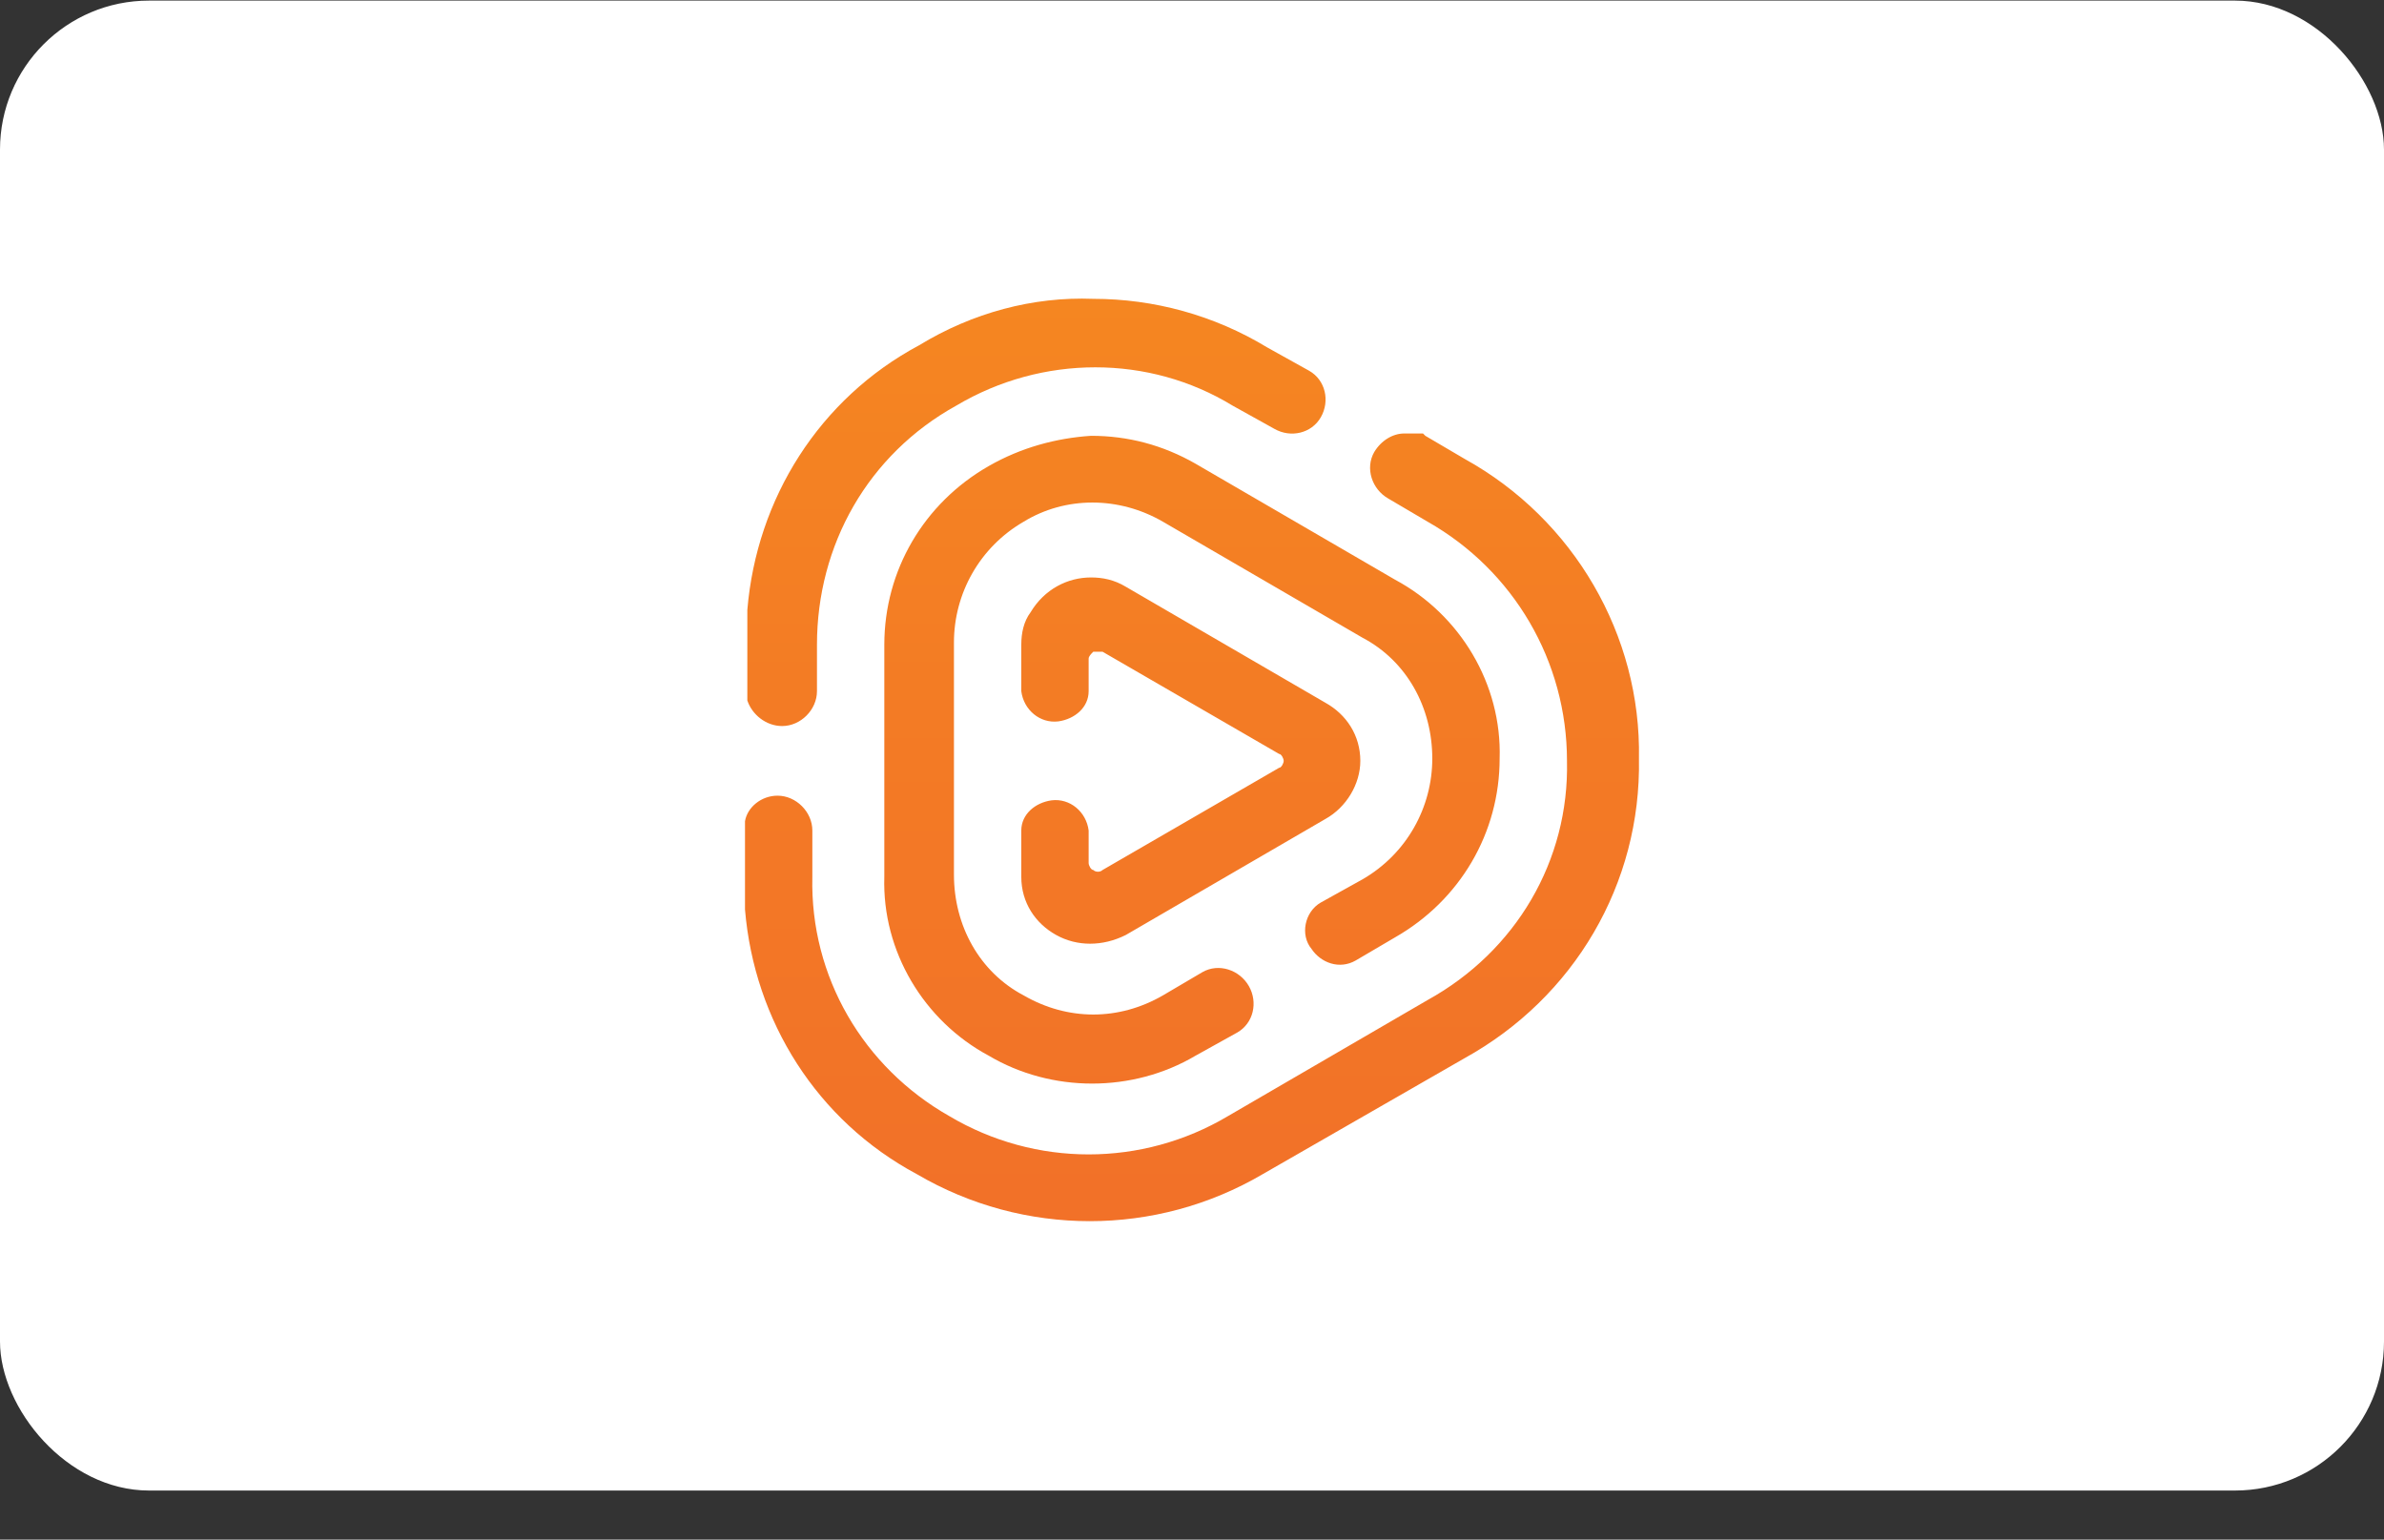
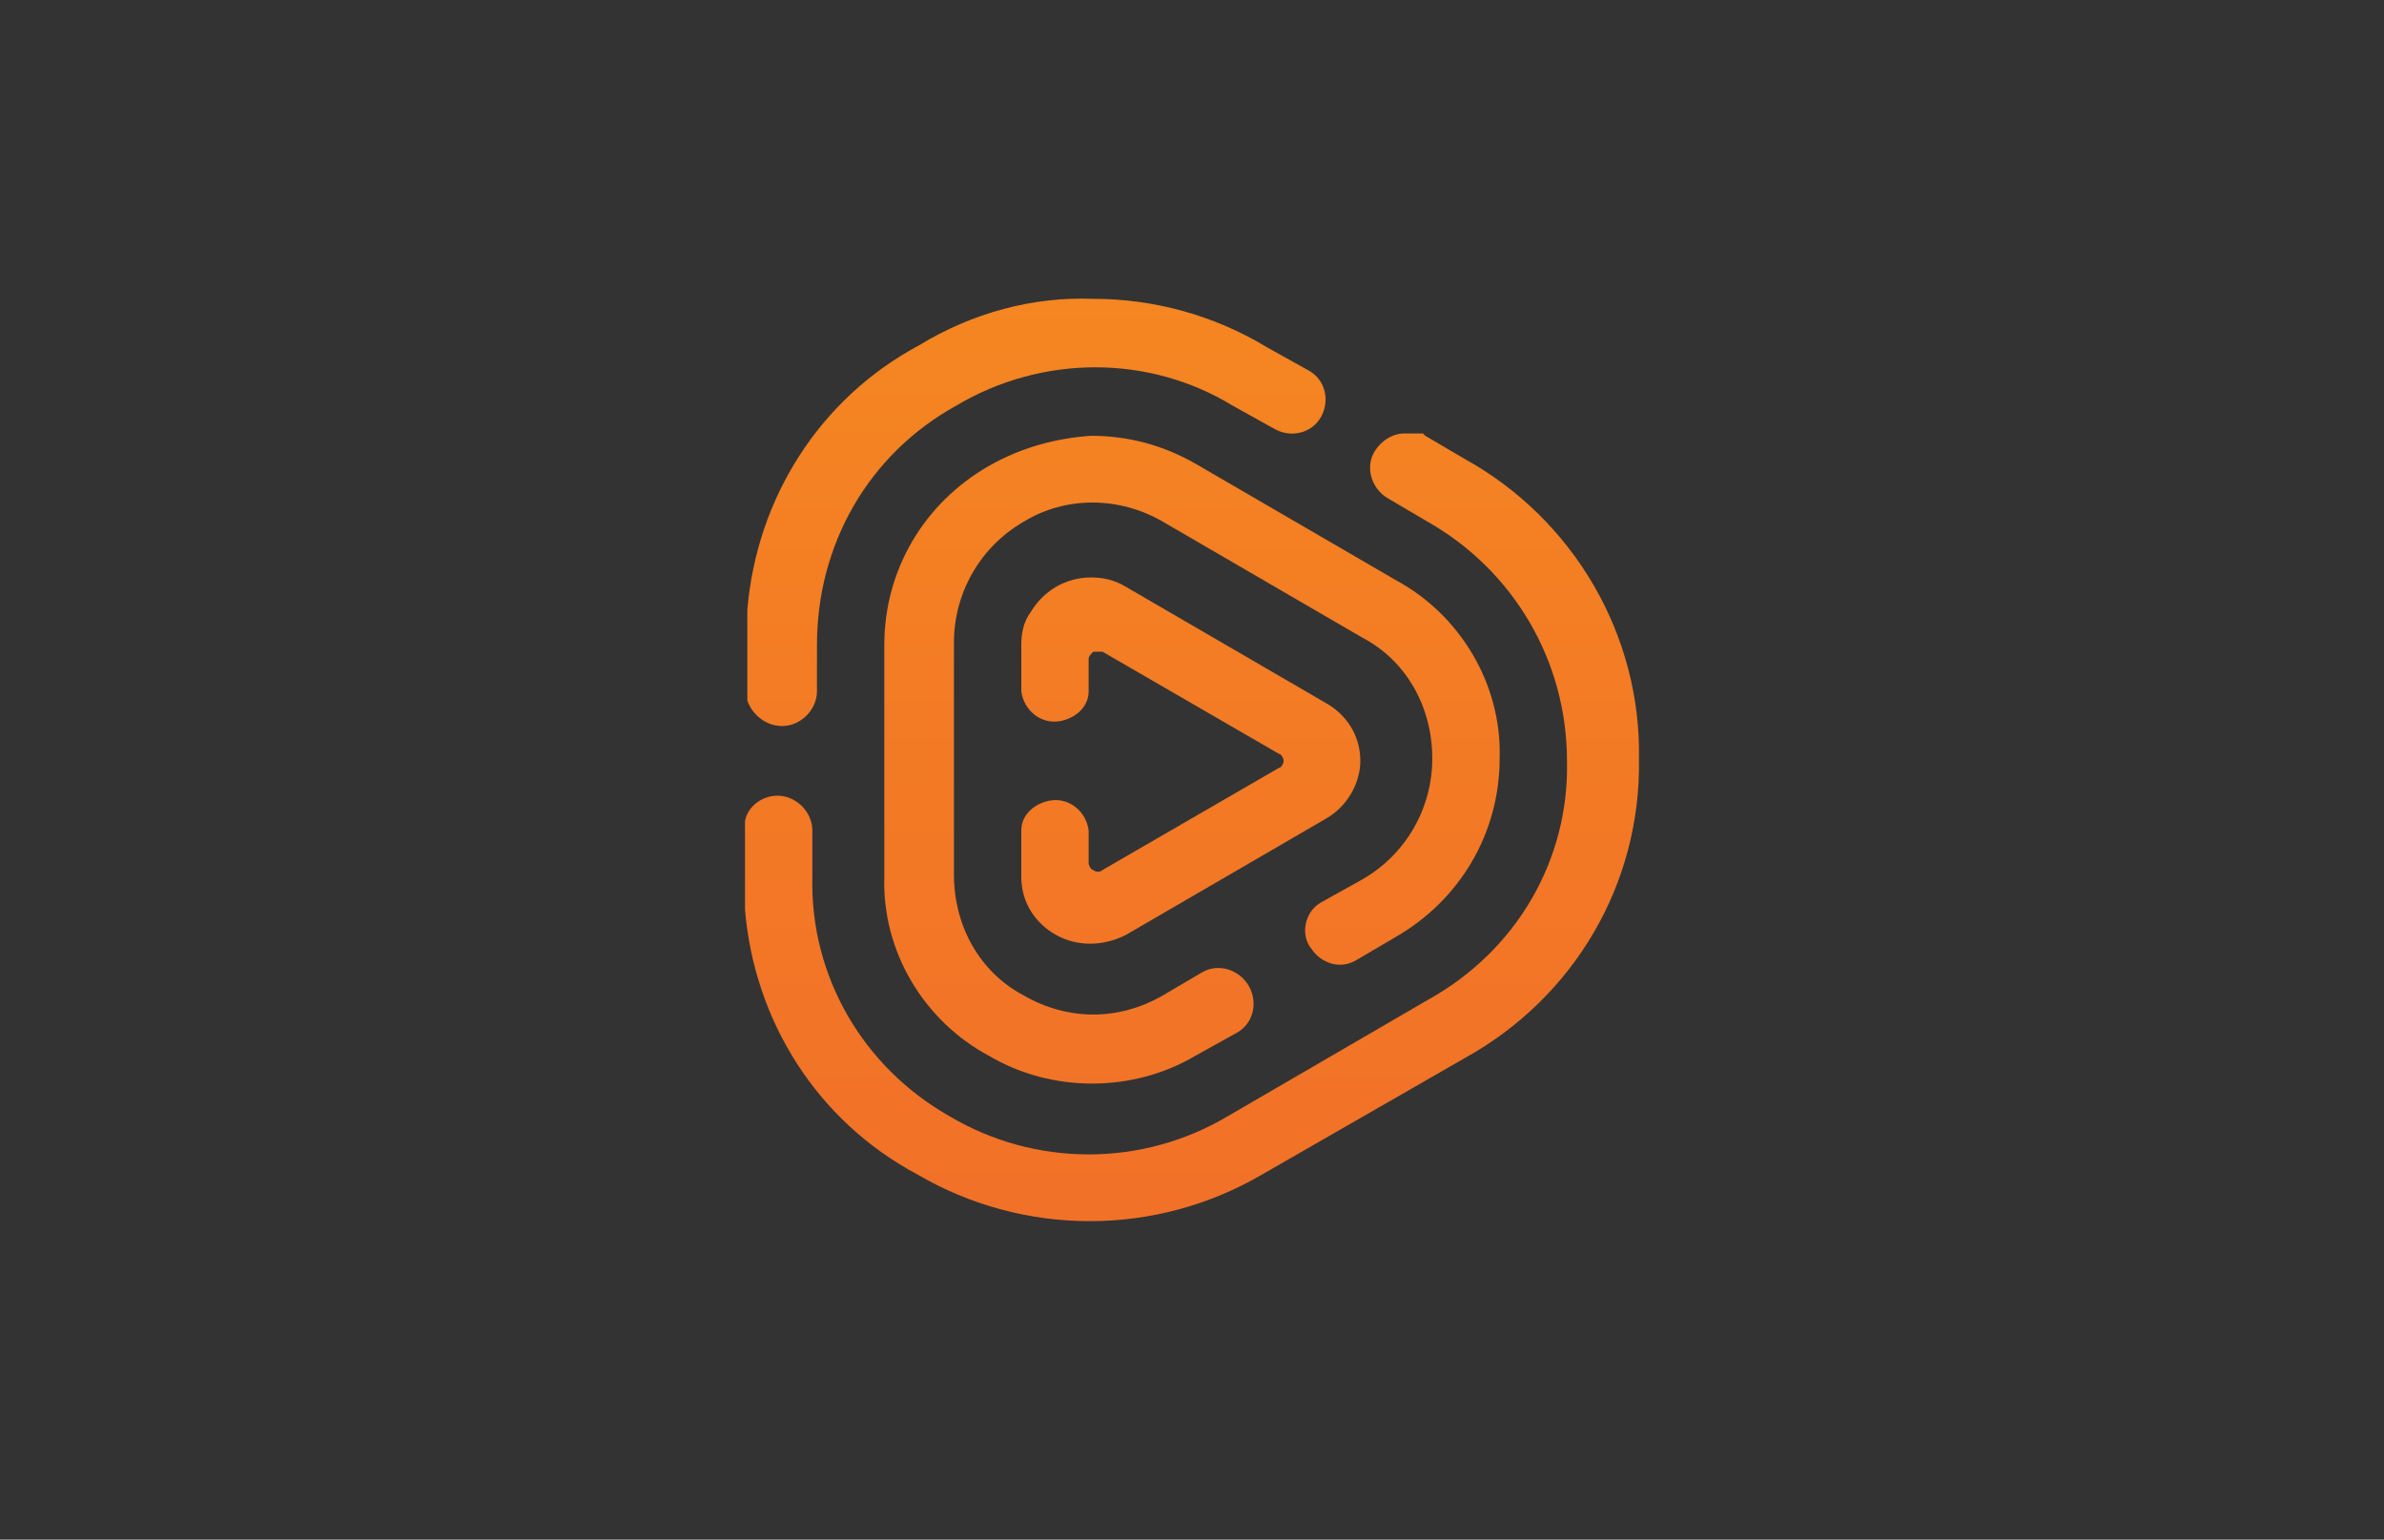
<svg xmlns="http://www.w3.org/2000/svg" width="48" height="31" viewBox="0 0 48 31" fill="none">
  <rect x="0" y="0" width="48" height="31" fill="#333333" stroke="none" />
-   <rect y="0.012" width="48" height="30" rx="3" fill="white" />
  <path d="M18.506 6.952C16.496 8.027 15.234 10.037 15.047 12.281V14.104C15.14 14.385 15.421 14.619 15.748 14.619C16.122 14.619 16.449 14.291 16.449 13.917V12.982C16.449 10.972 17.478 9.149 19.254 8.167C20.984 7.139 23.134 7.139 24.817 8.167L25.659 8.635C25.986 8.822 26.407 8.728 26.594 8.401C26.781 8.074 26.688 7.653 26.36 7.466L25.519 6.998C24.444 6.344 23.228 6.017 22.012 6.017C20.797 5.97 19.581 6.297 18.506 6.952ZM27.669 9.102C27.482 9.429 27.623 9.85 27.95 10.037L28.745 10.505C30.474 11.486 31.55 13.31 31.55 15.32C31.596 17.33 30.521 19.153 28.745 20.135L24.724 22.473C22.994 23.501 20.844 23.501 19.114 22.473C17.384 21.491 16.309 19.668 16.356 17.657V16.722C16.356 16.348 16.029 16.021 15.655 16.021C15.327 16.021 15.047 16.255 15 16.535V18.312C15.187 20.556 16.449 22.566 18.459 23.641C20.61 24.904 23.275 24.904 25.425 23.641L29.493 21.304C31.69 20.088 33.046 17.798 32.999 15.273C33.046 12.795 31.69 10.458 29.493 9.242L28.698 8.775L28.651 8.728C28.511 8.728 28.417 8.728 28.277 8.728C28.043 8.728 27.81 8.868 27.669 9.102ZM19.909 9.383C18.6 10.131 17.805 11.486 17.805 12.982V17.657C17.758 19.153 18.6 20.556 19.909 21.257C21.171 22.005 22.807 22.005 24.07 21.257L24.911 20.79C25.238 20.603 25.332 20.182 25.145 19.855C24.958 19.527 24.537 19.387 24.21 19.574L23.415 20.042C22.527 20.556 21.498 20.556 20.61 20.042C19.722 19.574 19.207 18.639 19.207 17.611V12.936C19.207 11.954 19.722 11.019 20.61 10.505C21.451 9.99 22.527 9.99 23.415 10.505L27.436 12.842C28.324 13.31 28.838 14.245 28.838 15.273C28.838 16.255 28.324 17.19 27.436 17.704L26.594 18.172C26.267 18.359 26.173 18.826 26.407 19.107C26.594 19.387 26.968 19.527 27.295 19.34L28.09 18.873C29.399 18.125 30.194 16.769 30.194 15.273C30.241 13.777 29.399 12.375 28.09 11.673L24.07 9.336C23.415 8.962 22.714 8.775 21.966 8.775C21.265 8.822 20.563 9.009 19.909 9.383ZM20.75 12.328C20.61 12.515 20.563 12.749 20.563 12.982V13.917C20.61 14.291 20.937 14.572 21.311 14.525C21.639 14.478 21.919 14.245 21.919 13.917V13.263C21.919 13.216 21.966 13.169 22.012 13.123C22.059 13.123 22.106 13.123 22.2 13.123L23.976 14.151L25.753 15.18C25.799 15.18 25.846 15.273 25.846 15.32C25.846 15.367 25.799 15.46 25.753 15.46L23.976 16.489L22.2 17.517C22.153 17.564 22.059 17.564 22.012 17.517C21.966 17.517 21.919 17.424 21.919 17.377V16.722C21.872 16.348 21.545 16.068 21.171 16.115C20.844 16.161 20.563 16.395 20.563 16.722V17.657C20.563 18.172 20.844 18.592 21.265 18.826C21.685 19.06 22.2 19.06 22.667 18.826L26.688 16.489C27.108 16.255 27.389 15.787 27.389 15.32C27.389 14.806 27.108 14.385 26.688 14.151L22.667 11.814C22.433 11.673 22.2 11.627 21.966 11.627C21.498 11.627 21.031 11.86 20.75 12.328Z" fill="url(#paint0_linear_902_374)" />
  <defs>
    <linearGradient id="paint0_linear_902_374" x1="23.438" y1="24.124" x2="23.438" y2="6.012" gradientUnits="userSpaceOnUse">
      <stop stop-color="#F27128" />
      <stop offset="0.49" stop-color="#F37A25" />
      <stop offset="1" stop-color="#F58621" />
    </linearGradient>
  </defs>
</svg>